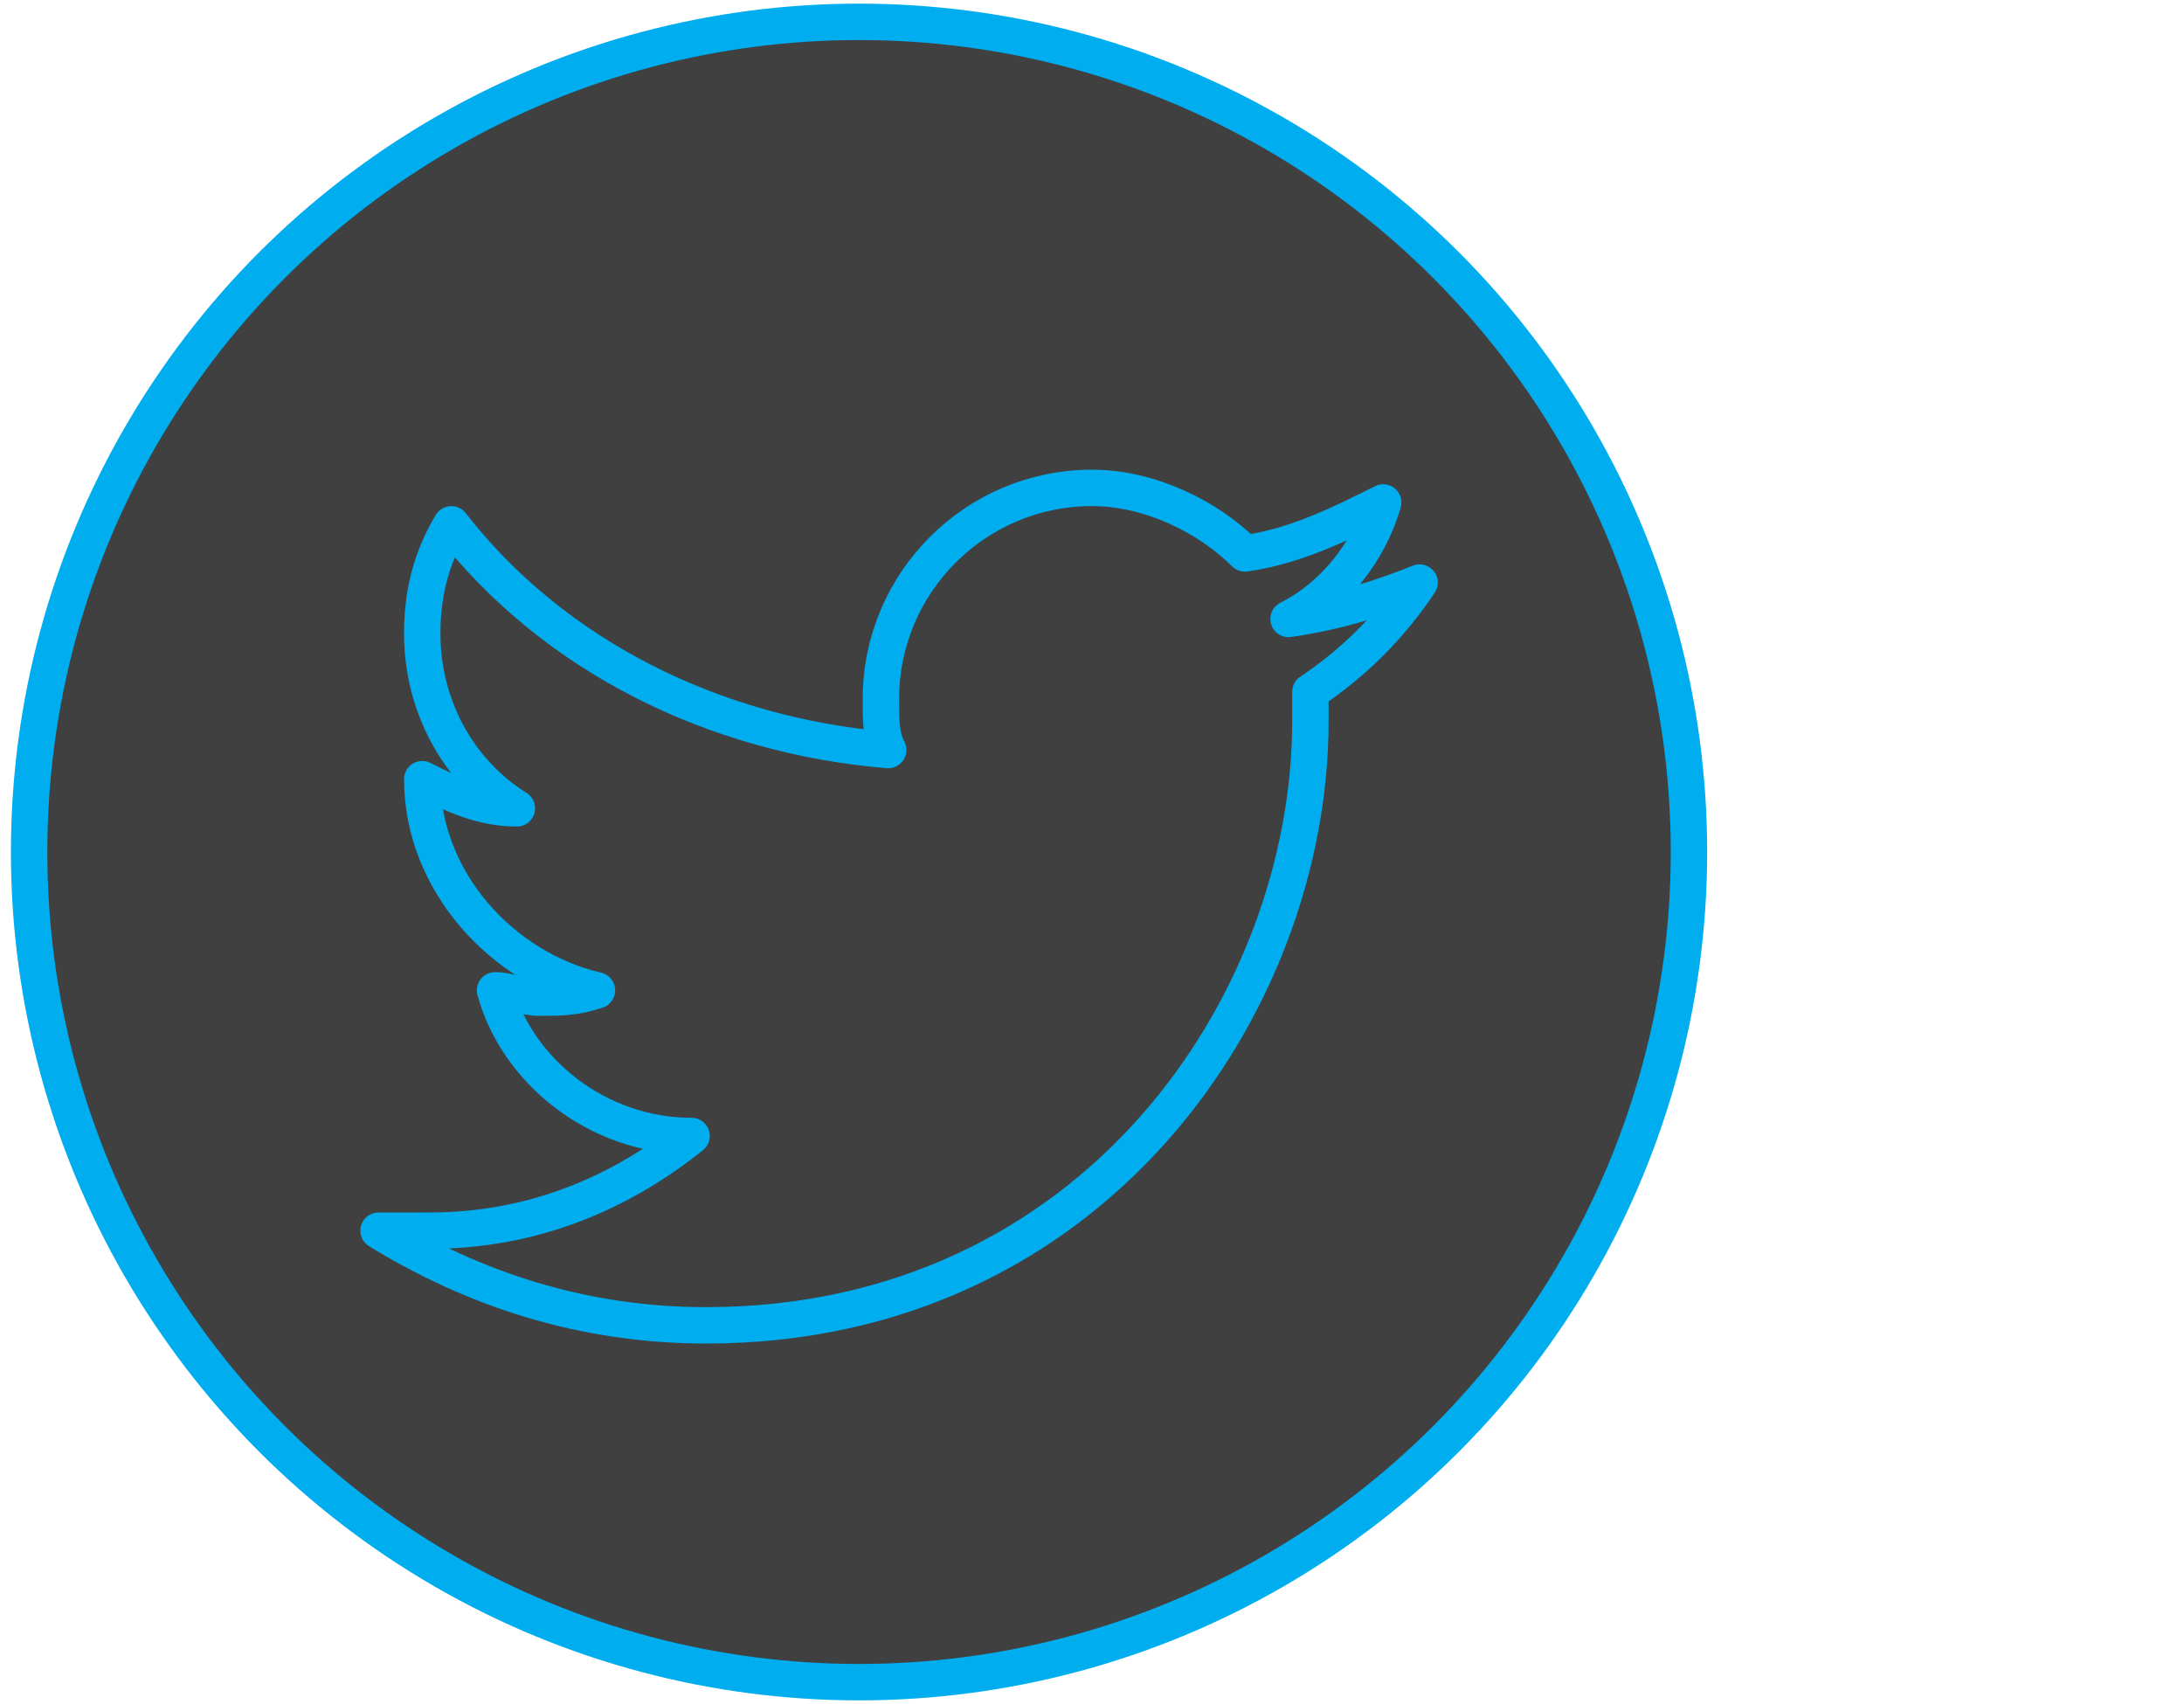
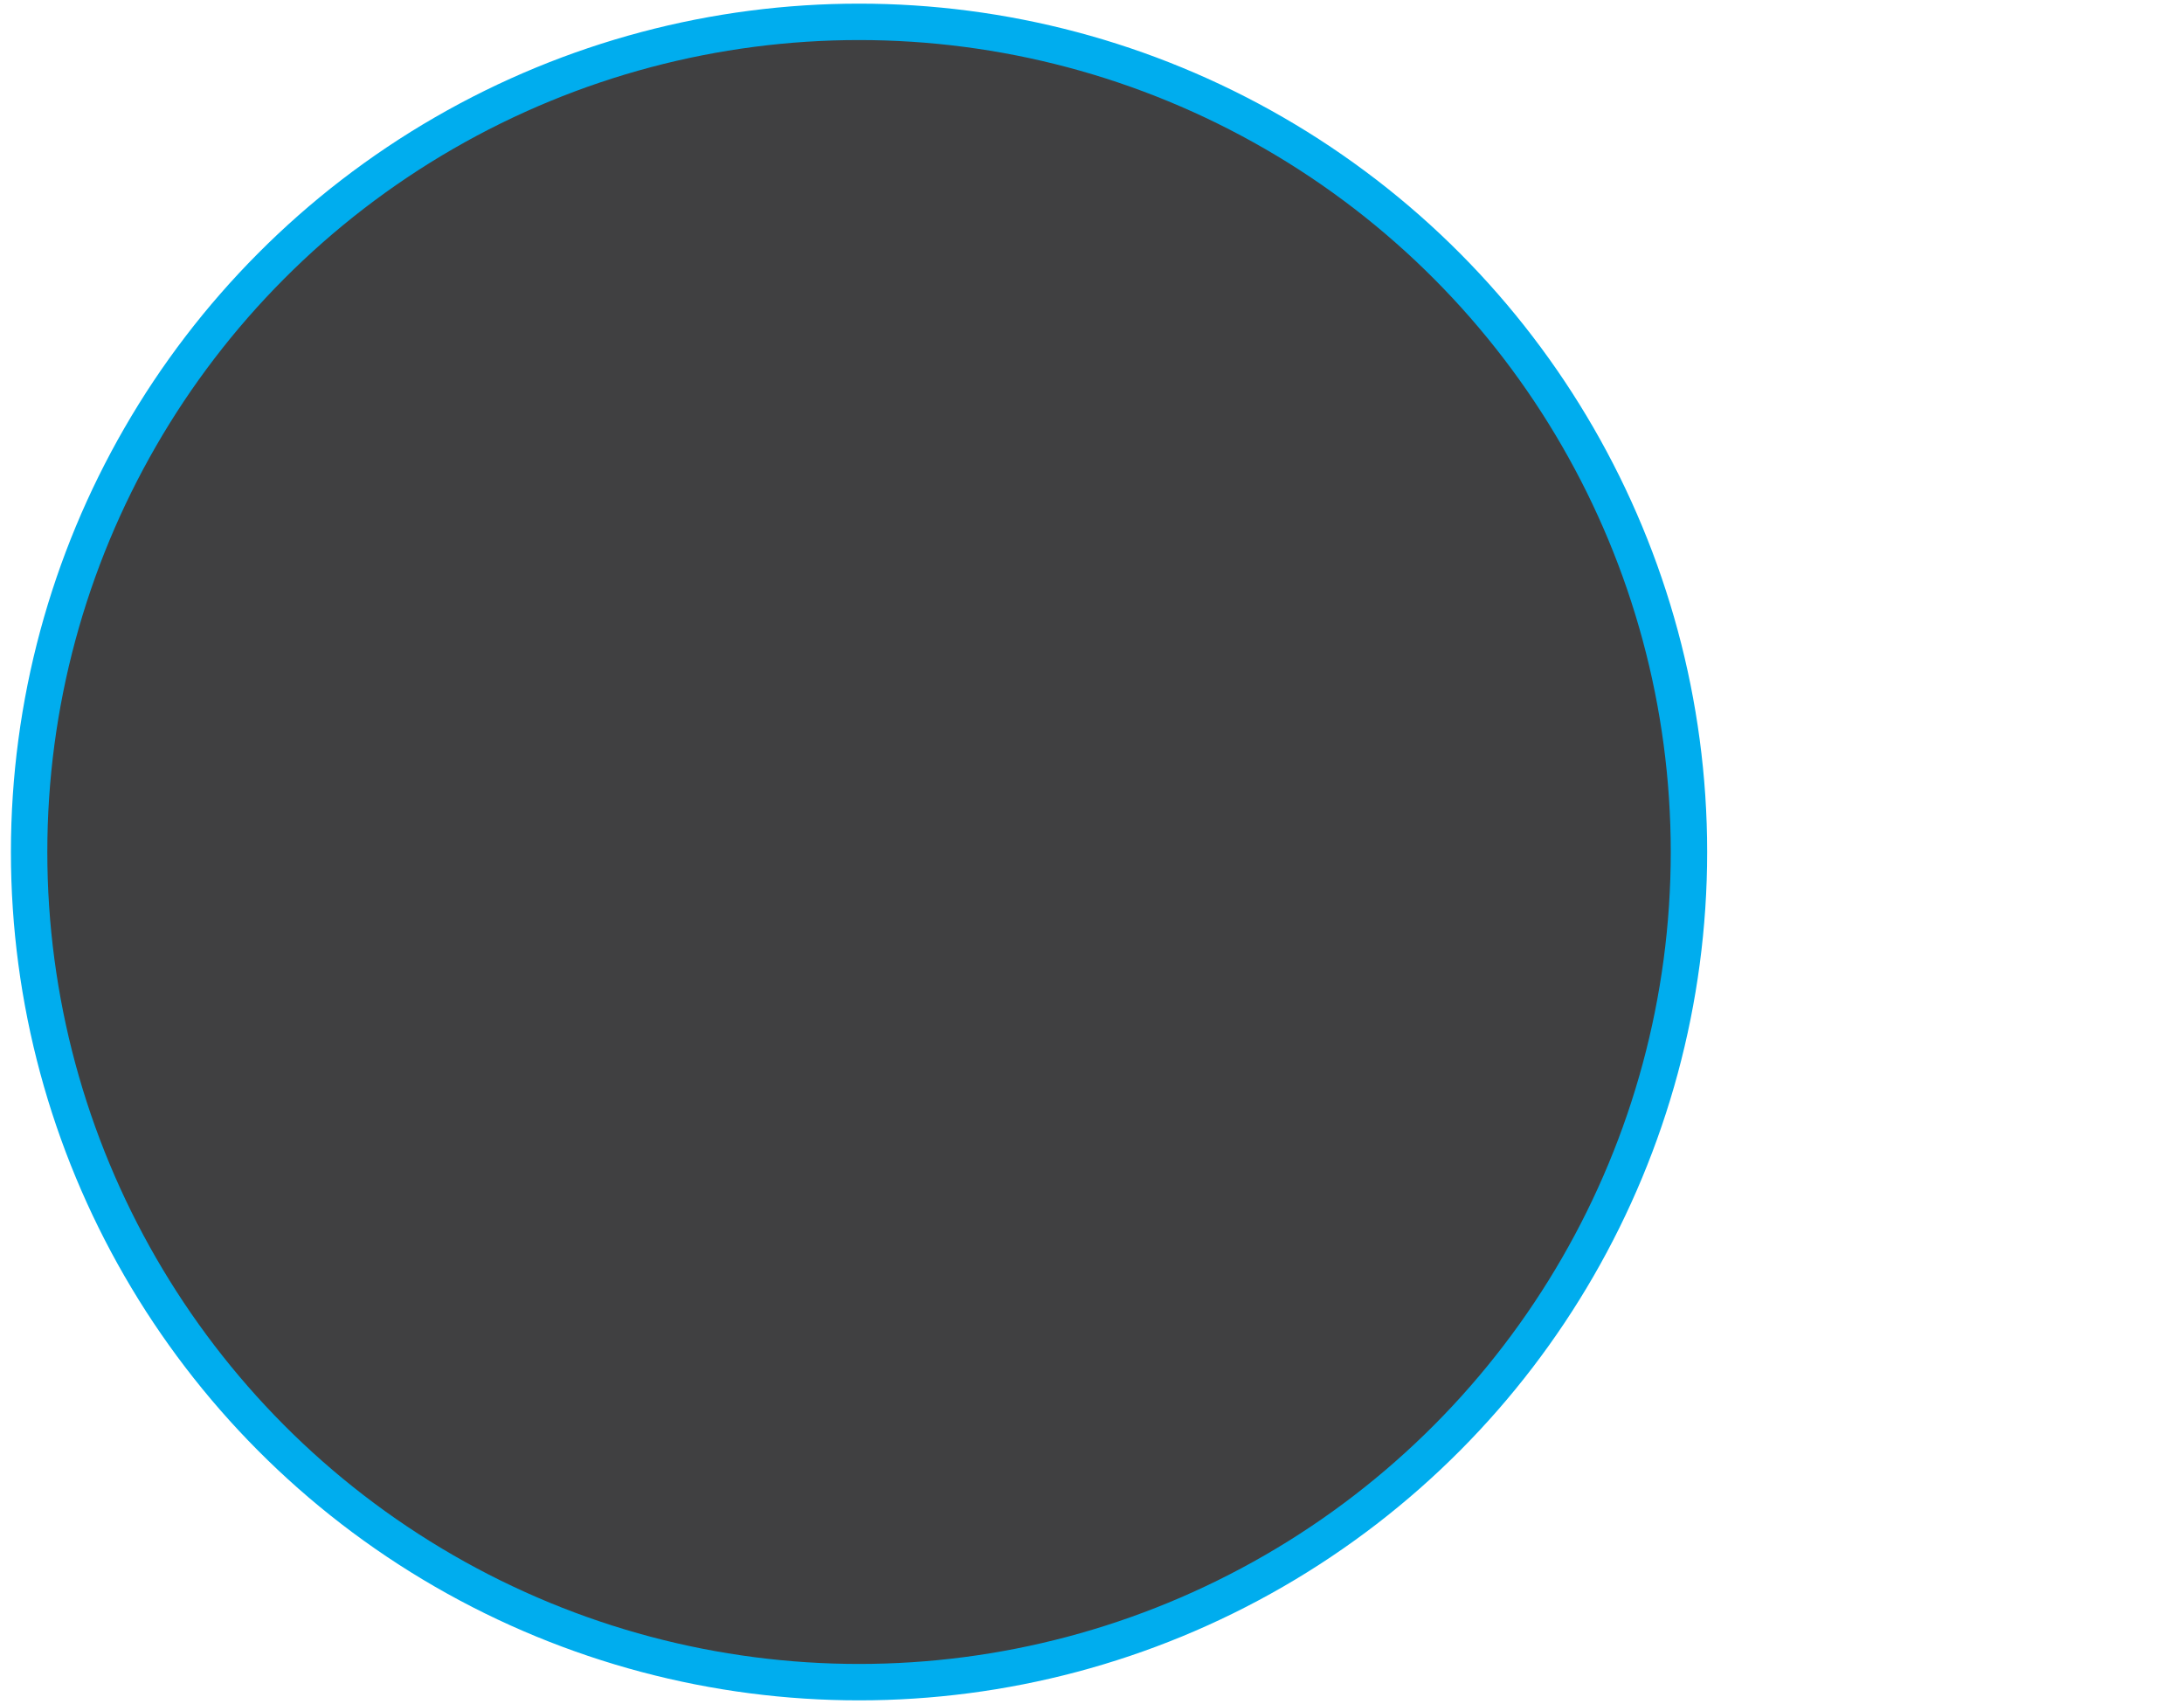
<svg xmlns="http://www.w3.org/2000/svg" version="1.1" id="Layer_1" x="0px" y="0px" viewBox="0 0 30 23.4" style="enable-background:new 0 0 30 23.4;" xml:space="preserve">
  <style type="text/css">
	.st0{fill:#404041;stroke:#00ADEE;stroke-width:0.5;stroke-linecap:round;stroke-linejoin:round;stroke-miterlimit:10;}
	.st1{fill:none;stroke:#00ADEE;stroke-width:0.5;stroke-linecap:round;stroke-linejoin:round;stroke-miterlimit:10;}
</style>
  <g>
    <circle class="st0" cx="11.8" cy="11.7" r="11.4" />
    <g>
      <g id="XMLID_1_">
        <g>
			</g>
        <g>
-           <path class="st1" d="M18,9.5l0,0.4c0,3.9-3,8.3-8.3,8.3c-1.7,0-3.2-0.5-4.5-1.3c0.2,0,0.5,0,0.7,0c1.4,0,2.6-0.5,3.6-1.3      c-1.3,0-2.4-0.9-2.7-2c0.2,0,0.4,0.1,0.6,0.1c0.3,0,0.5,0,0.8-0.1c-1.3-0.3-2.4-1.5-2.4-2.9v0c0.4,0.2,0.8,0.4,1.3,0.4      c-0.8-0.5-1.3-1.4-1.3-2.4c0-0.5,0.1-1,0.4-1.5c1.4,1.8,3.6,2.9,6,3.1c-0.1-0.2-0.1-0.4-0.1-0.7c0-1.6,1.3-2.9,2.9-2.9      c0.8,0,1.6,0.4,2.1,0.9c0.7-0.1,1.3-0.4,1.9-0.7c-0.2,0.7-0.7,1.3-1.3,1.6C18.4,8.4,19,8.2,19.5,8C19.1,8.6,18.6,9.1,18,9.5z" />
-         </g>
+           </g>
      </g>
    </g>
  </g>
</svg>